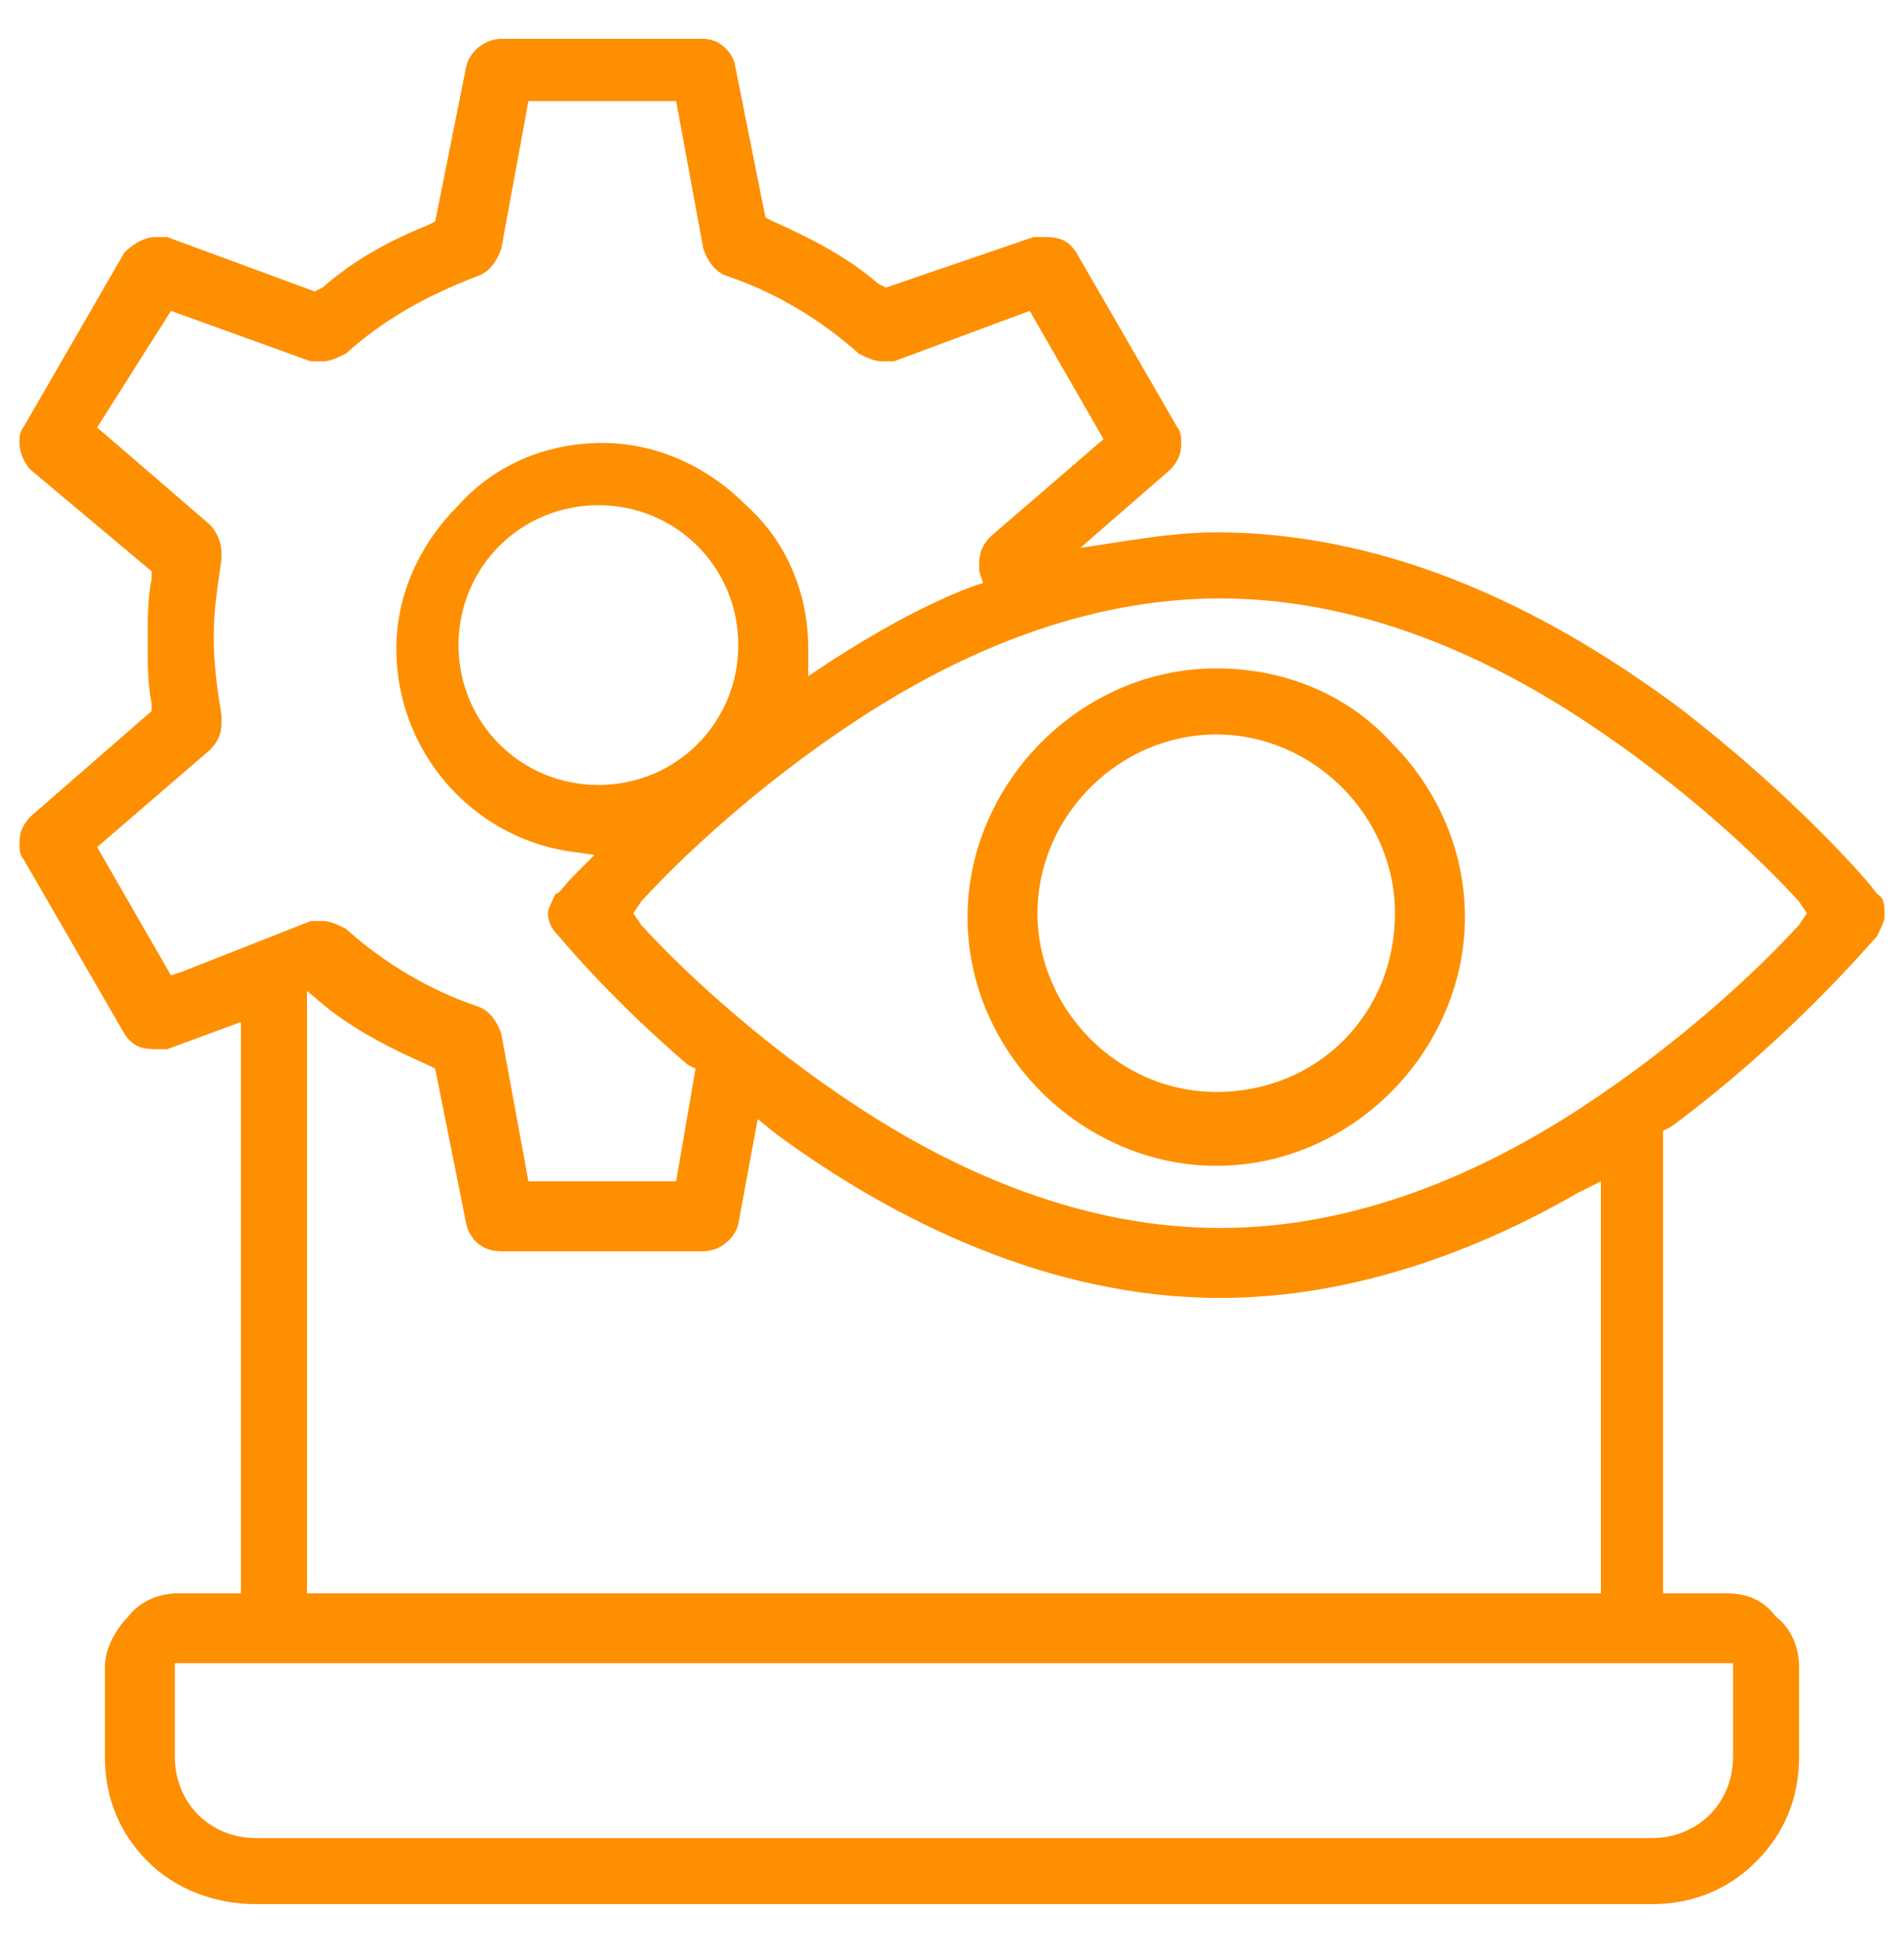
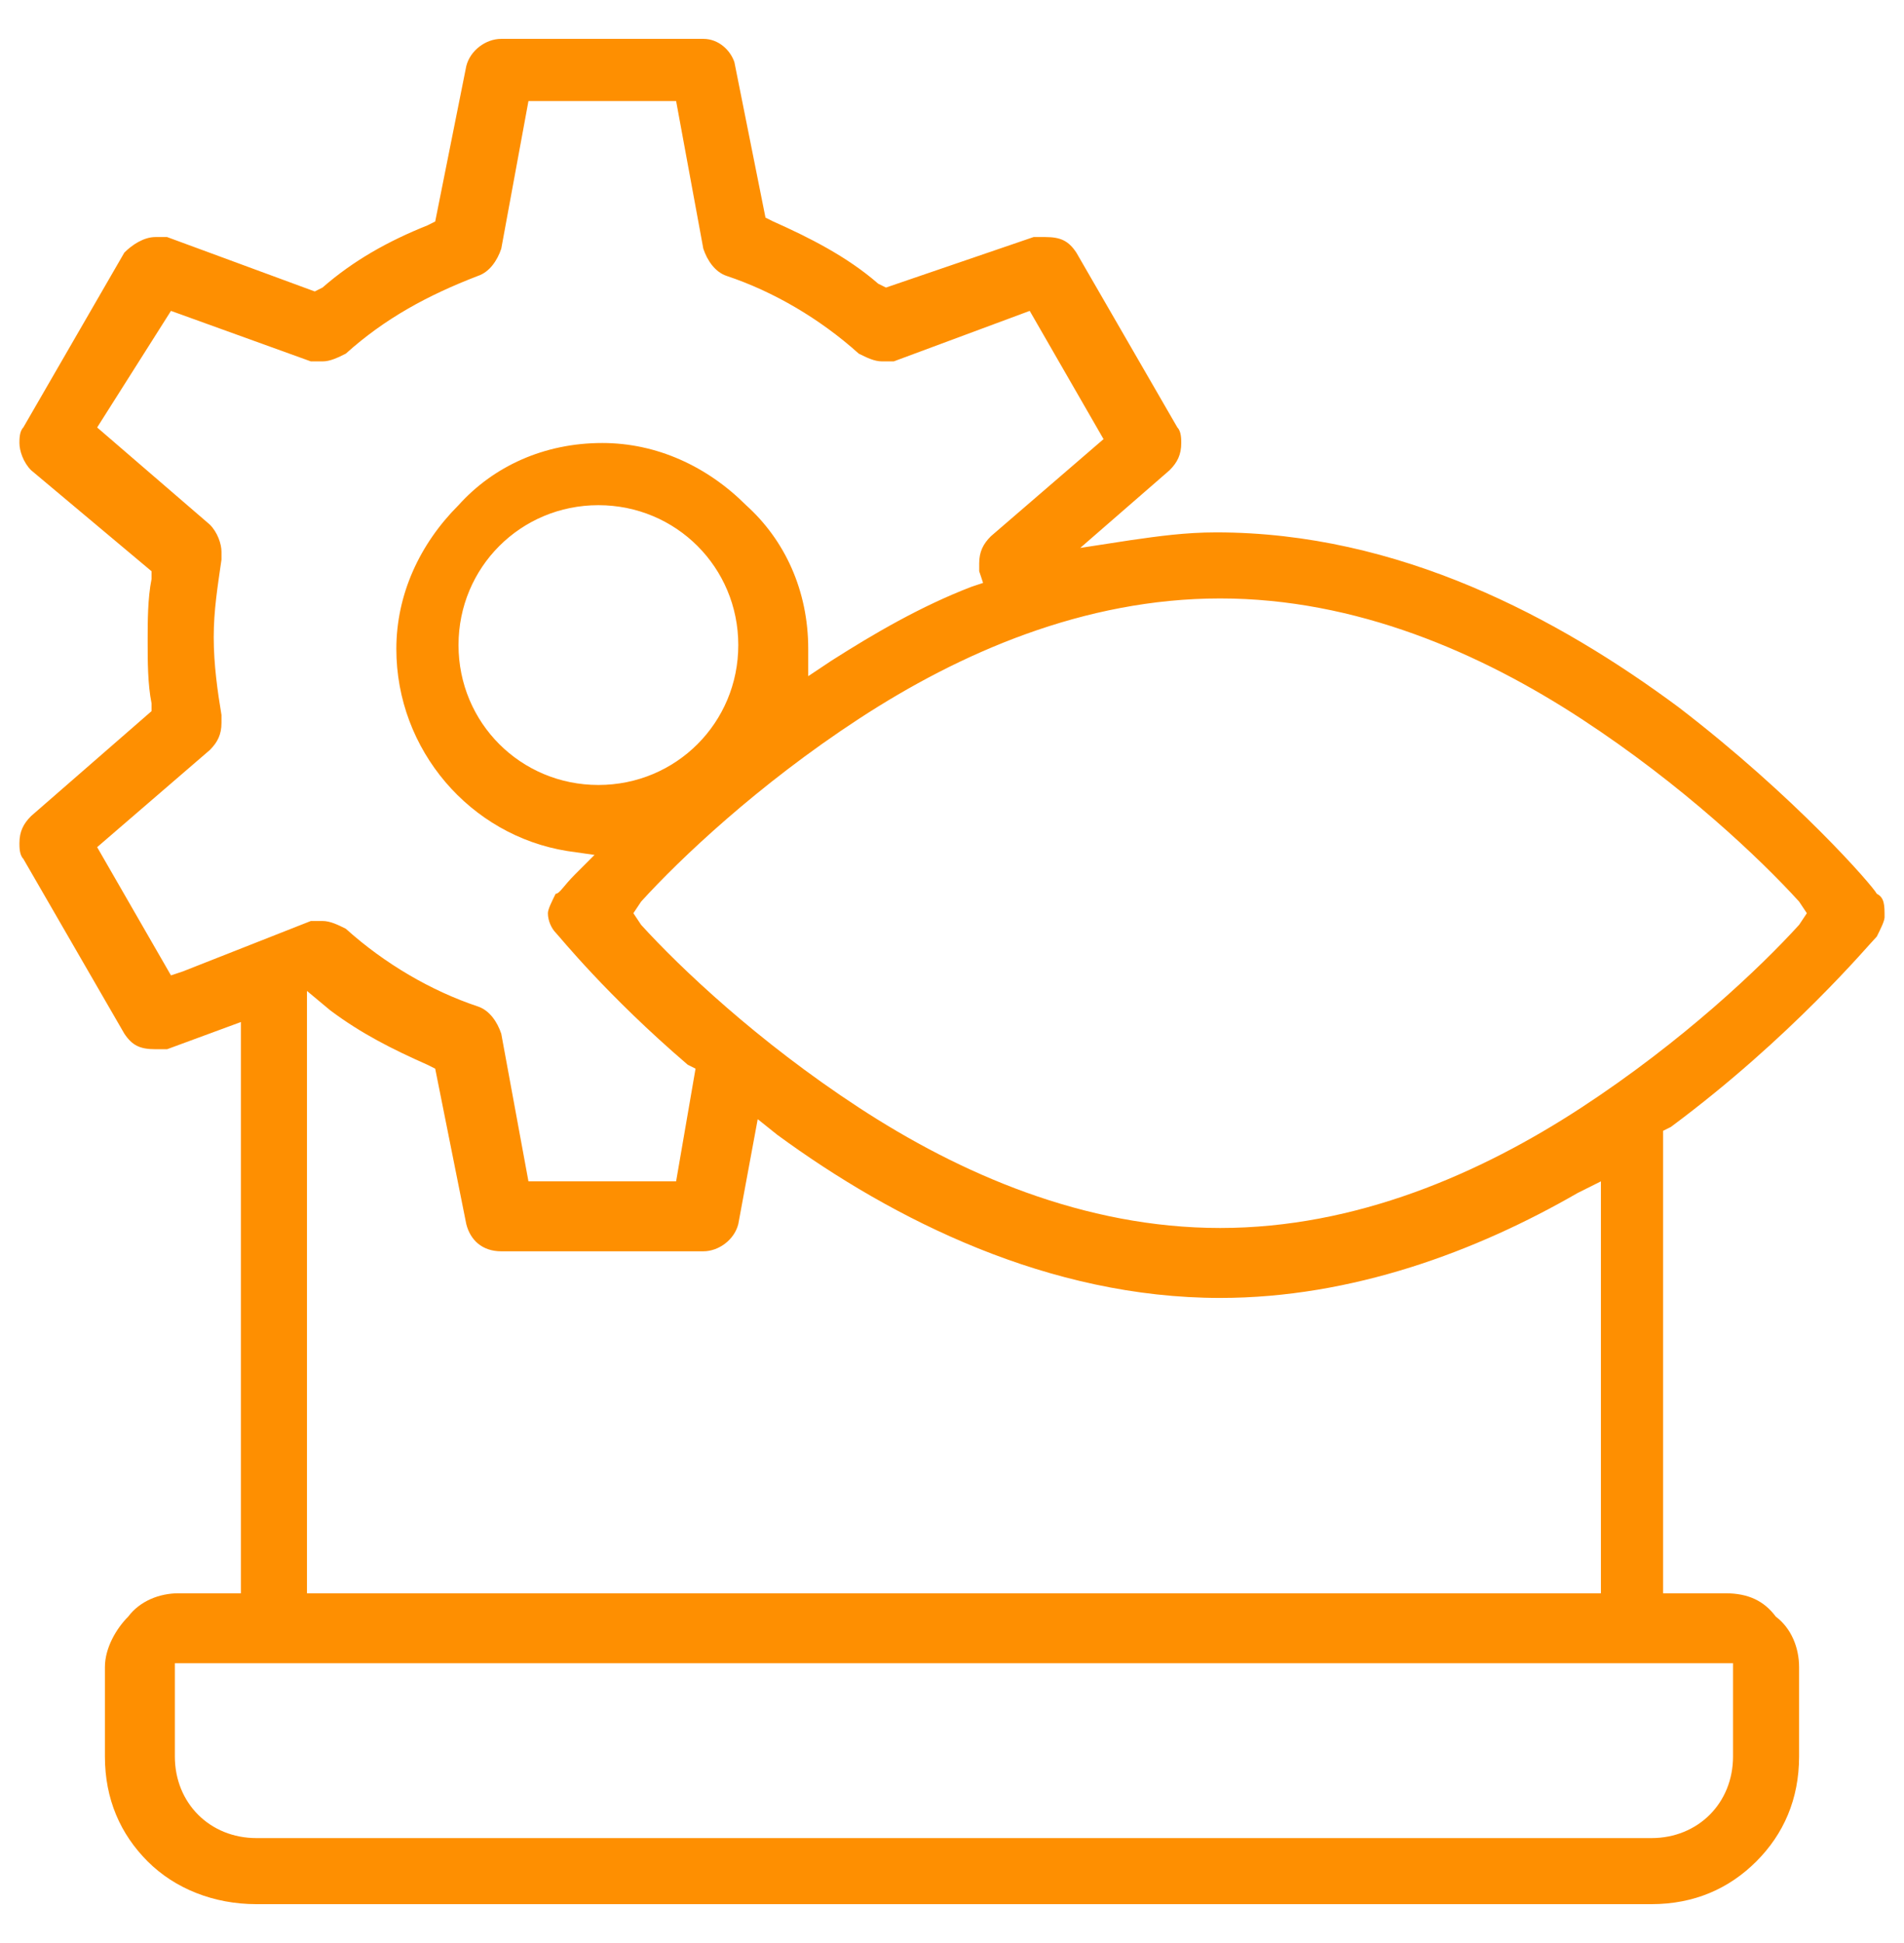
<svg xmlns="http://www.w3.org/2000/svg" version="1.1" id="Layer_1" x="0px" y="0px" viewBox="0 0 49 50" style="enable-background:new 0 0 49 50;" xml:space="preserve">
  <style type="text/css">
	.st0{fill:#FE8F01;}
</style>
  <g>
    <path class="st0" d="M48.3,23L48.3,23c-0.1-0.2-2.1-2.5-5.1-4.8c-3.1-2.3-7.2-4.5-11.9-4.5c-0.8,0-1.5,0.1-2.2,0.2l-1.3,0.2l2.3-2   c0.2-0.2,0.3-0.4,0.3-0.7c0-0.1,0-0.3-0.1-0.4l0,0l-2.6-4.5c-0.2-0.3-0.4-0.4-0.8-0.4c-0.1,0-0.2,0-0.3,0l0,0l-3.8,1.3l-0.2-0.1   c-0.8-0.7-1.8-1.2-2.7-1.6l-0.2-0.1l-0.8-4C18.8,1.3,18.5,1,18.1,1h-5.2c-0.4,0-0.8,0.3-0.9,0.7l0,0l-0.8,4L11,5.8   c-1,0.4-1.9,0.9-2.7,1.6L8.1,7.5L4.3,6.1c-0.1,0-0.2,0-0.3,0c-0.3,0-0.6,0.2-0.8,0.4l0,0L0.6,11l0,0c-0.1,0.1-0.1,0.3-0.1,0.4   c0,0.2,0.1,0.5,0.3,0.7l3.1,2.6l0,0.2c-0.1,0.5-0.1,1.1-0.1,1.6c0,0.5,0,1.1,0.1,1.6l0,0.2L0.8,21c-0.2,0.2-0.3,0.4-0.3,0.7   c0,0.1,0,0.3,0.1,0.4l0,0l2.6,4.5l0,0c0.2,0.3,0.4,0.4,0.8,0.4c0.1,0,0.2,0,0.3,0l0,0l1.9-0.7V41H4.6c-0.5,0-1,0.2-1.3,0.6   c-0.3,0.3-0.6,0.8-0.6,1.3v2.3c0,1.1,0.4,2,1.1,2.7C4.5,48.6,5.5,49,6.6,49h35.9c1.1,0,2-0.4,2.7-1.1c0.7-0.7,1.1-1.6,1.1-2.7v-2.3   c0-0.5-0.2-1-0.6-1.3C45.4,41.2,45,41,44.4,41h-1.6V29.1L43,29c3.1-2.3,5.1-4.7,5.3-4.9l0,0c0.1-0.2,0.2-0.4,0.2-0.5   C48.5,23.3,48.5,23.1,48.3,23z M4.7,25l-0.3,0.1l-1.9-3.3l2.9-2.5l0,0c0.2-0.2,0.3-0.4,0.3-0.7c0-0.1,0-0.1,0-0.2l0,0   c-0.1-0.6-0.2-1.3-0.2-2s0.1-1.3,0.2-2l0,0c0-0.1,0-0.1,0-0.2c0-0.2-0.1-0.5-0.3-0.7l0,0l-2.9-2.5L4.4,8L8,9.3c0.1,0,0.2,0,0.3,0   c0.2,0,0.4-0.1,0.6-0.2c1-0.9,2.1-1.5,3.4-2c0.3-0.1,0.5-0.4,0.6-0.7l0,0l0.7-3.8h3.8l0.7,3.8l0,0c0.1,0.3,0.3,0.6,0.6,0.7   c1.2,0.4,2.4,1.1,3.4,2l0,0c0.2,0.1,0.4,0.2,0.6,0.2c0.1,0,0.2,0,0.3,0L26.5,8l1.9,3.3l-2.9,2.5c-0.2,0.2-0.3,0.4-0.3,0.7   c0,0.1,0,0.1,0,0.2l0,0l0,0l0.1,0.3L25,15.1c-1.3,0.5-2.5,1.2-3.6,1.9l-0.6,0.4l0-0.7l0,0c0-1.5-0.6-2.8-1.6-3.7   c-1-1-2.3-1.6-3.7-1.6c-1.5,0-2.8,0.6-3.7,1.6c-1,1-1.6,2.3-1.6,3.7c0,2.6,1.9,4.8,4.4,5.2l0.7,0.1l-0.5,0.5   c-0.3,0.3-0.4,0.5-0.5,0.5l0,0c-0.1,0.2-0.2,0.4-0.2,0.5c0,0.2,0.1,0.4,0.2,0.5l0,0c0.1,0.1,1.3,1.6,3.4,3.4l0.2,0.1l-0.5,2.9h-3.8   l-0.7-3.8l0,0c-0.1-0.3-0.3-0.6-0.6-0.7h0c-1.2-0.4-2.4-1.1-3.4-2l0,0l0,0c-0.2-0.1-0.4-0.2-0.6-0.2c-0.1,0-0.2,0-0.3,0l0,0L4.7,25   z M19,16.6c0,2-1.6,3.6-3.6,3.6c-2,0-3.6-1.6-3.6-3.6c0-2,1.6-3.6,3.6-3.6C17.4,13,19,14.6,19,16.6z M18.1,32.2   c0.4,0,0.8-0.3,0.9-0.7l0.5-2.7l0.5,0.4c3,2.2,7,4.2,11.4,4.2c3.4,0,6.6-1.2,9.2-2.7l0.6-0.3V41H7.9V25.5L8.5,26   c0.8,0.6,1.6,1,2.5,1.4l0.2,0.1l0.8,4c0.1,0.4,0.4,0.7,0.9,0.7H18.1z M44.2,42.8h0.4v2.4c0,1.2-0.9,2.1-2.1,2.1H6.6   c-1.2,0-2.1-0.9-2.1-2.1v-2.4H7l0,0l0,0H42l0,0H44.2z M46.3,23.8c-1,1.1-3,3-5.6,4.7c-2.6,1.7-5.8,3.1-9.3,3.1   c-3.5,0-6.7-1.4-9.3-3.1c-2.6-1.7-4.6-3.6-5.6-4.7l-0.2-0.3l0.2-0.3c1-1.1,3-3,5.6-4.7c2.6-1.7,5.8-3.1,9.3-3.1   c3.5,0,6.7,1.4,9.3,3.1c2.6,1.7,4.6,3.6,5.6,4.7l0.2,0.3L46.3,23.8z" />
-     <path class="st0" d="M31.3,17.2c-1.7,0-3.3,0.7-4.5,1.9c-1.1,1.1-1.9,2.7-1.9,4.5c0,1.7,0.7,3.3,1.9,4.5c1.1,1.1,2.7,1.9,4.5,1.9   c1.7,0,3.3-0.7,4.5-1.9c1.1-1.1,1.9-2.7,1.9-4.5c0-1.7-0.7-3.3-1.9-4.5C34.7,17.9,33.1,17.2,31.3,17.2z M31.3,28.1   c-2.5,0-4.6-2.1-4.6-4.6c0-2.5,2.1-4.6,4.6-4.6c2.5,0,4.6,2.1,4.6,4.6C35.9,26.1,33.9,28.1,31.3,28.1z" />
  </g>
</svg>